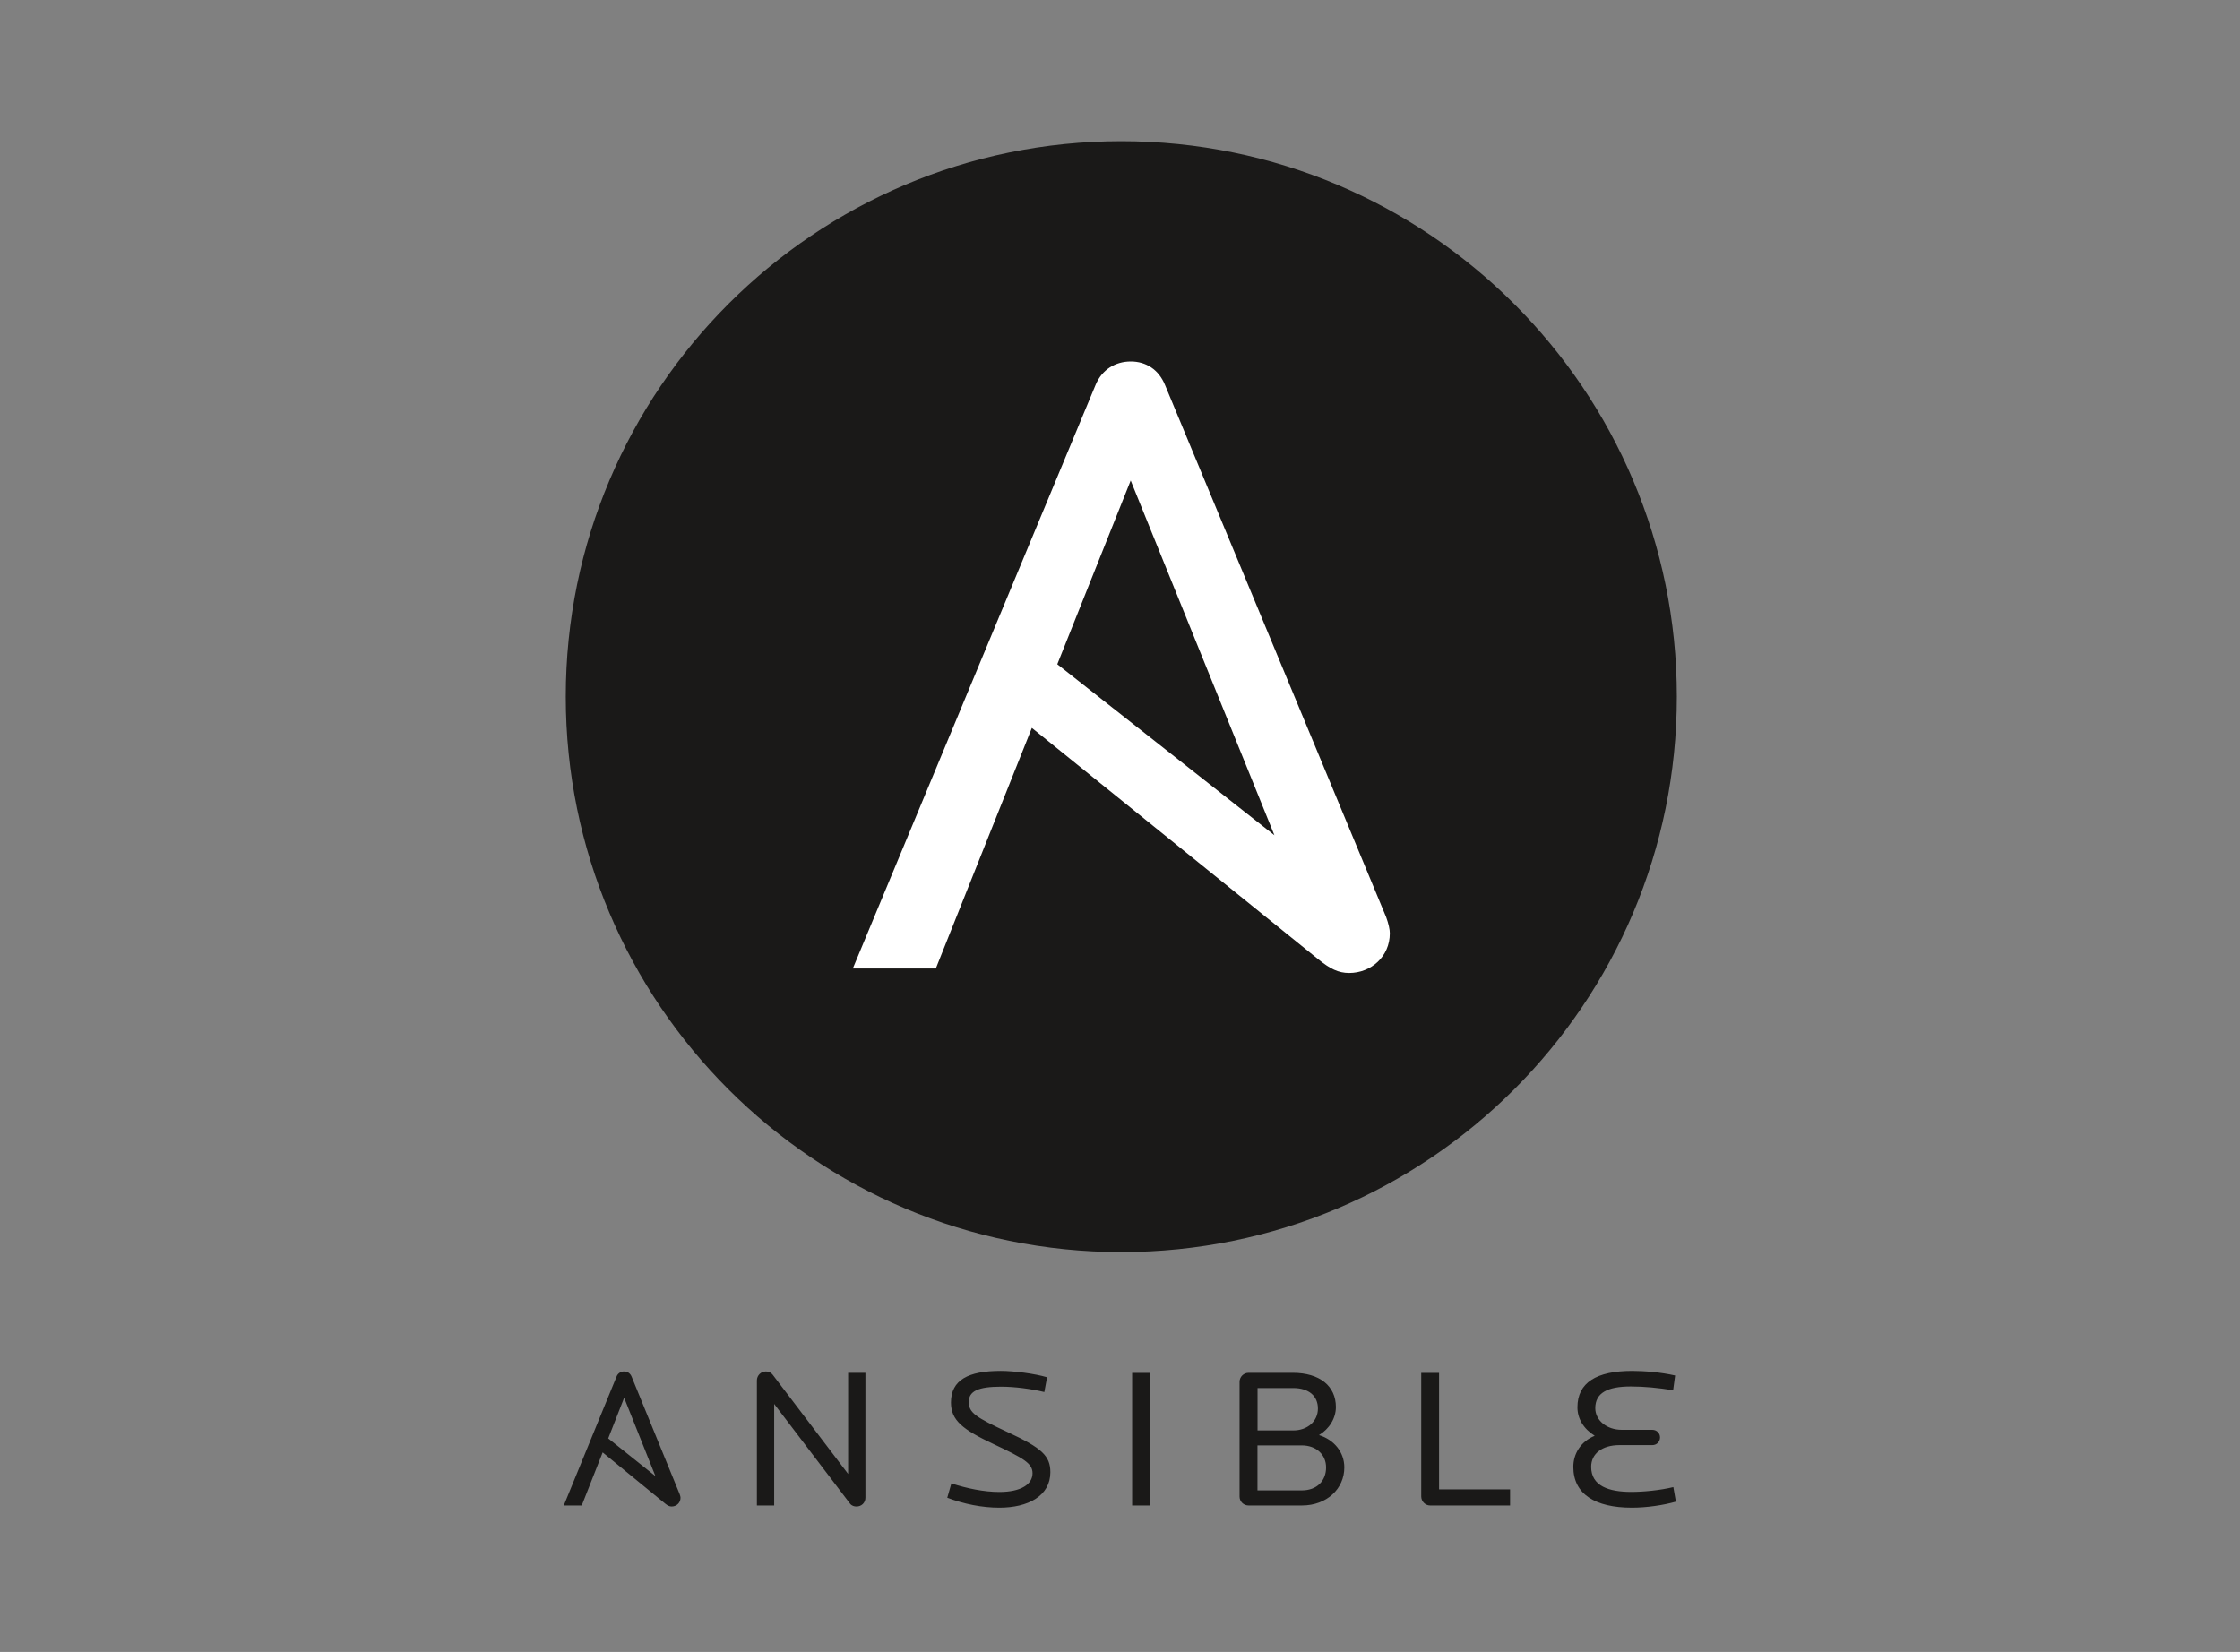
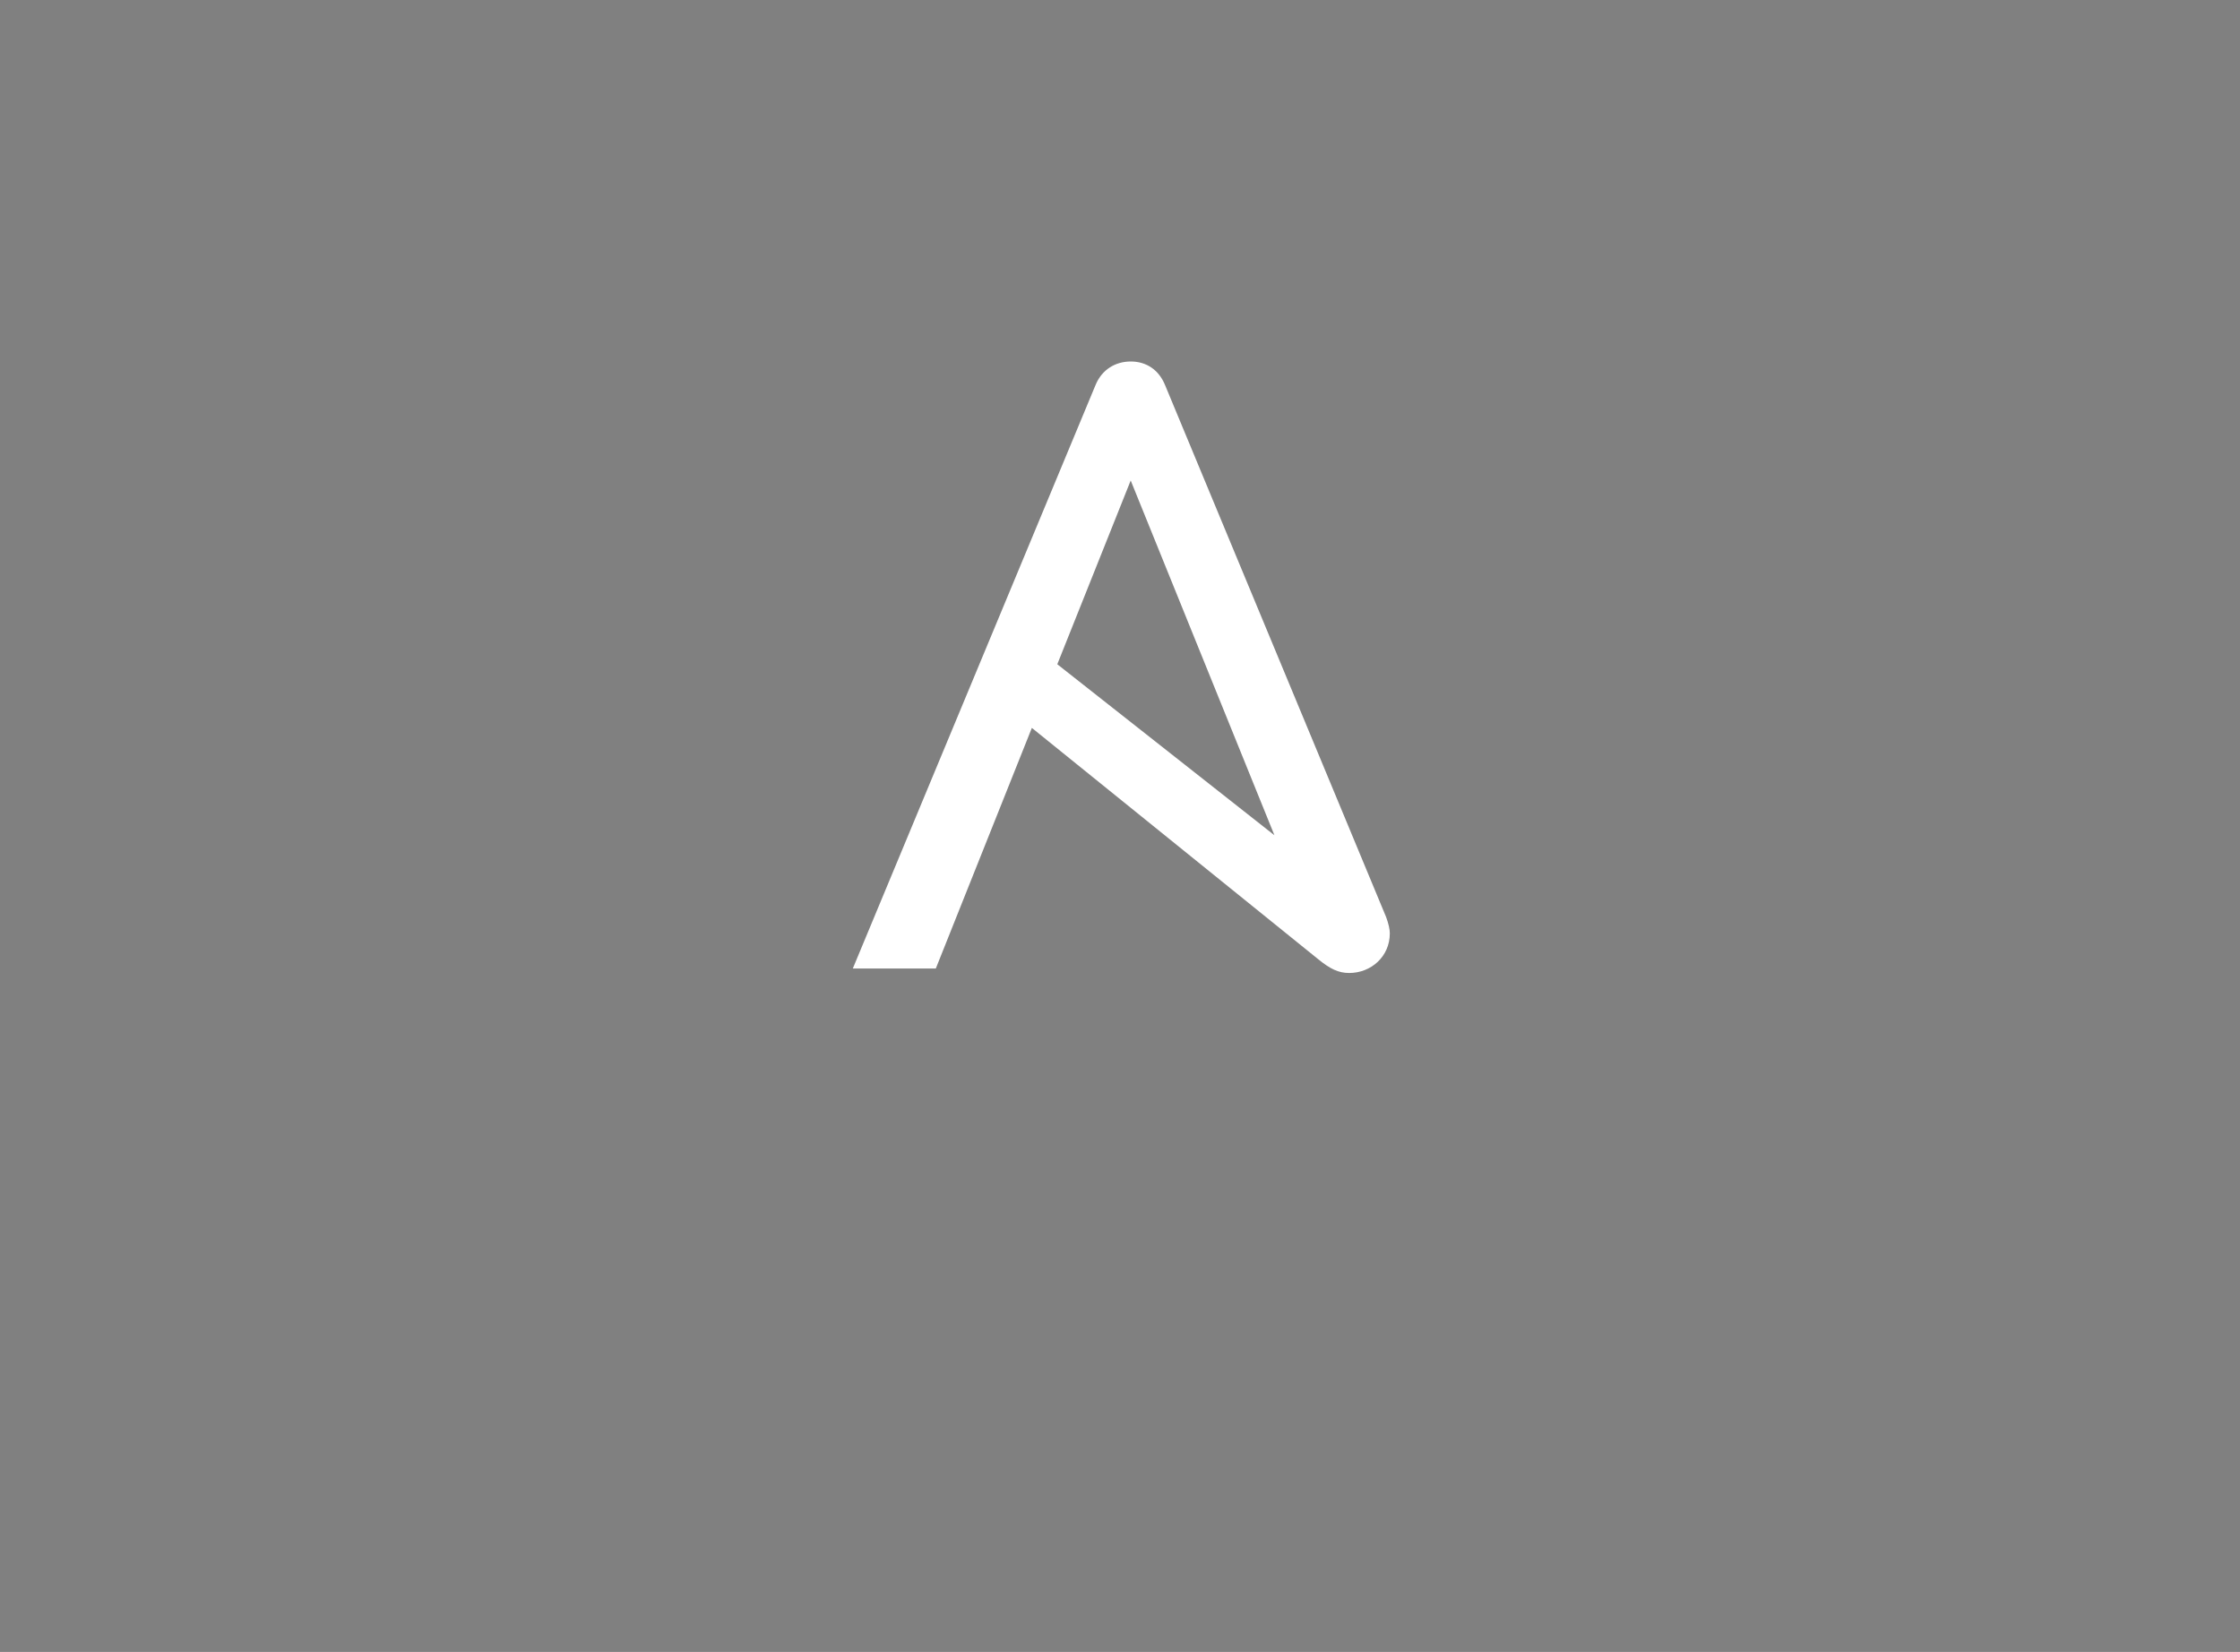
<svg xmlns="http://www.w3.org/2000/svg" version="1.1" id="katman_1" x="0px" y="0px" viewBox="0 0 3265.2 2408.3" style="enable-background:new 0 0 3265.2 2408.3;" xml:space="preserve">
  <rect x="0" y="0" width="3265.2" height="2408.3" fill="#808080" stroke="none" />
  <style type="text/css">.st0{fill:#1A1918;}
	.st1{fill:#FFFFFF;}</style>
  <g>
-     <path class="st0" d="M1248.6,2196.3c-3.4,0-7.1-0.9-9.7-4.4l-110.4-145.1v148h-25.2v-182.3c0-7.3,6-13.1,12.9-13.1   c4,0,7.4,1.2,10,4.6l110.1,144.8v-147.4h25.2v182C1261.5,2191.1,1255.5,2196.3,1248.6,2196.3 M1456.8,2198   c-25.1,0-51.5-5.2-76-14.5l6-20.9c22.6,7.3,47.2,12.5,70,12.5c31.7,0,48.3-11.3,48.3-27.3c0-14.5-12.9-21.8-57.2-42.7   c-44.3-20.9-61.7-34.2-61.7-60.4c0-32.8,25.1-46.1,72.6-46.1c19.7,0,50,4.1,67.5,9.3l-4,21.5c-19.2-4.6-43.2-7.8-62.9-7.8   c-33.4,0-47.2,6.4-47.2,22.3c0,15.7,10,22.3,56.9,44.1c49.5,22.9,62,34.5,62,58.3C1531.1,2180.9,1498.5,2198,1456.8,2198    M1650.3,2001.5h26v193.3h-26V2001.5z M1897.6,2107.2H1833v65.6h64.6c22,0,35.4-13.9,35.4-33.4   C1933.1,2121.1,1919.1,2107.2,1897.6,2107.2 M1885.1,2023.6h-52v61.8h52c20.9,0,36-13.4,36-31.9   C1921.1,2035.2,1907.9,2023.6,1885.1,2023.6 M1897.9,2194.8h-77.8c-7.2,0.1-13.1-5.6-13.2-12.8c0-0.1,0-0.2,0-0.3v-167.2   c0-7,5.7-13.1,13.2-13.1h64.3c39.5,0,62.9,19.4,62.9,49.9c0,16.5-9.7,31.9-24.6,40.9c22,6.7,36.9,25,36.9,47   C1959.7,2170.2,1934.2,2194.8,1897.9,2194.8 M2084.6,2194.8c-7.1,0-12.9-6.1-12.9-13.1v-180.2h26v169.8h103.5v23.5L2084.6,2194.8   L2084.6,2194.8z M2378.6,2198c-53.2,0-85.2-19.7-85.2-59.5c0-18.9,10.6-36.9,31.2-45.3c-16.6-10.4-25.2-25.3-25.2-41.5   c0-36,27.7-53.1,79.8-53.1c17.4,0,42,2,62.6,6.7l-2.9,21.5c-21.7-3.5-42-5.5-61.8-5.5c-33.7,0-51.7,9.3-51.7,31.6   c0,17.7,16.6,31.6,38.6,31.6h44.6c6.3,0,11.2,4.9,11.2,11c0,6.4-4.9,11.3-11.2,11.3h-48c-25.2,0-41.2,12.5-41.2,31.6   c0,28.2,26,36.6,58.6,36.6c17.7,0,41.7-2.3,61.2-7l3.7,21.2C2424.4,2194.5,2400,2198,2378.6,2198 M909.8,2037.8l45.6,114.2   l-68.8-55L909.8,2037.8z M990.7,2178.2L920.7,2007c-2-4.9-6-7.6-10.9-7.6c-4.9-0.1-9.4,2.9-11.1,7.6l-76.9,187.8H848l30.5-77.4   l90.9,74.5c3.7,3,6.3,4.4,9.7,4.4c6.9,0,12.9-5.2,12.9-12.8C992,2182.3,991.5,2180.3,990.7,2178.2L990.7,2178.2z" />
-   </g>
-   <path class="st0" d="M2444.3,1015.6c0,447.2-362.5,809.8-809.8,809.8c-447.2,0-809.8-362.5-809.8-809.8  c0-447.2,362.6-809.8,809.8-809.8C2081.8,205.9,2444.3,568.4,2444.3,1015.6" />
+     </g>
  <path class="st1" d="M1648.2,700.5l209.5,517.2l-316.5-249.3L1648.2,700.5L1648.2,700.5z M2020.5,1336.9l-322.3-775.7  c-9.2-22.4-27.6-34.2-49.9-34.2c-22.4,0-42.1,11.8-51.3,34.2L1243.1,1412h121l140-350.8l417.9,337.6c16.8,13.6,28.9,19.7,44.7,19.7  c31.6,0,59.2-23.7,59.2-57.8C2026,1355.2,2024,1346.4,2020.5,1336.9L2020.5,1336.9z" />
</svg>